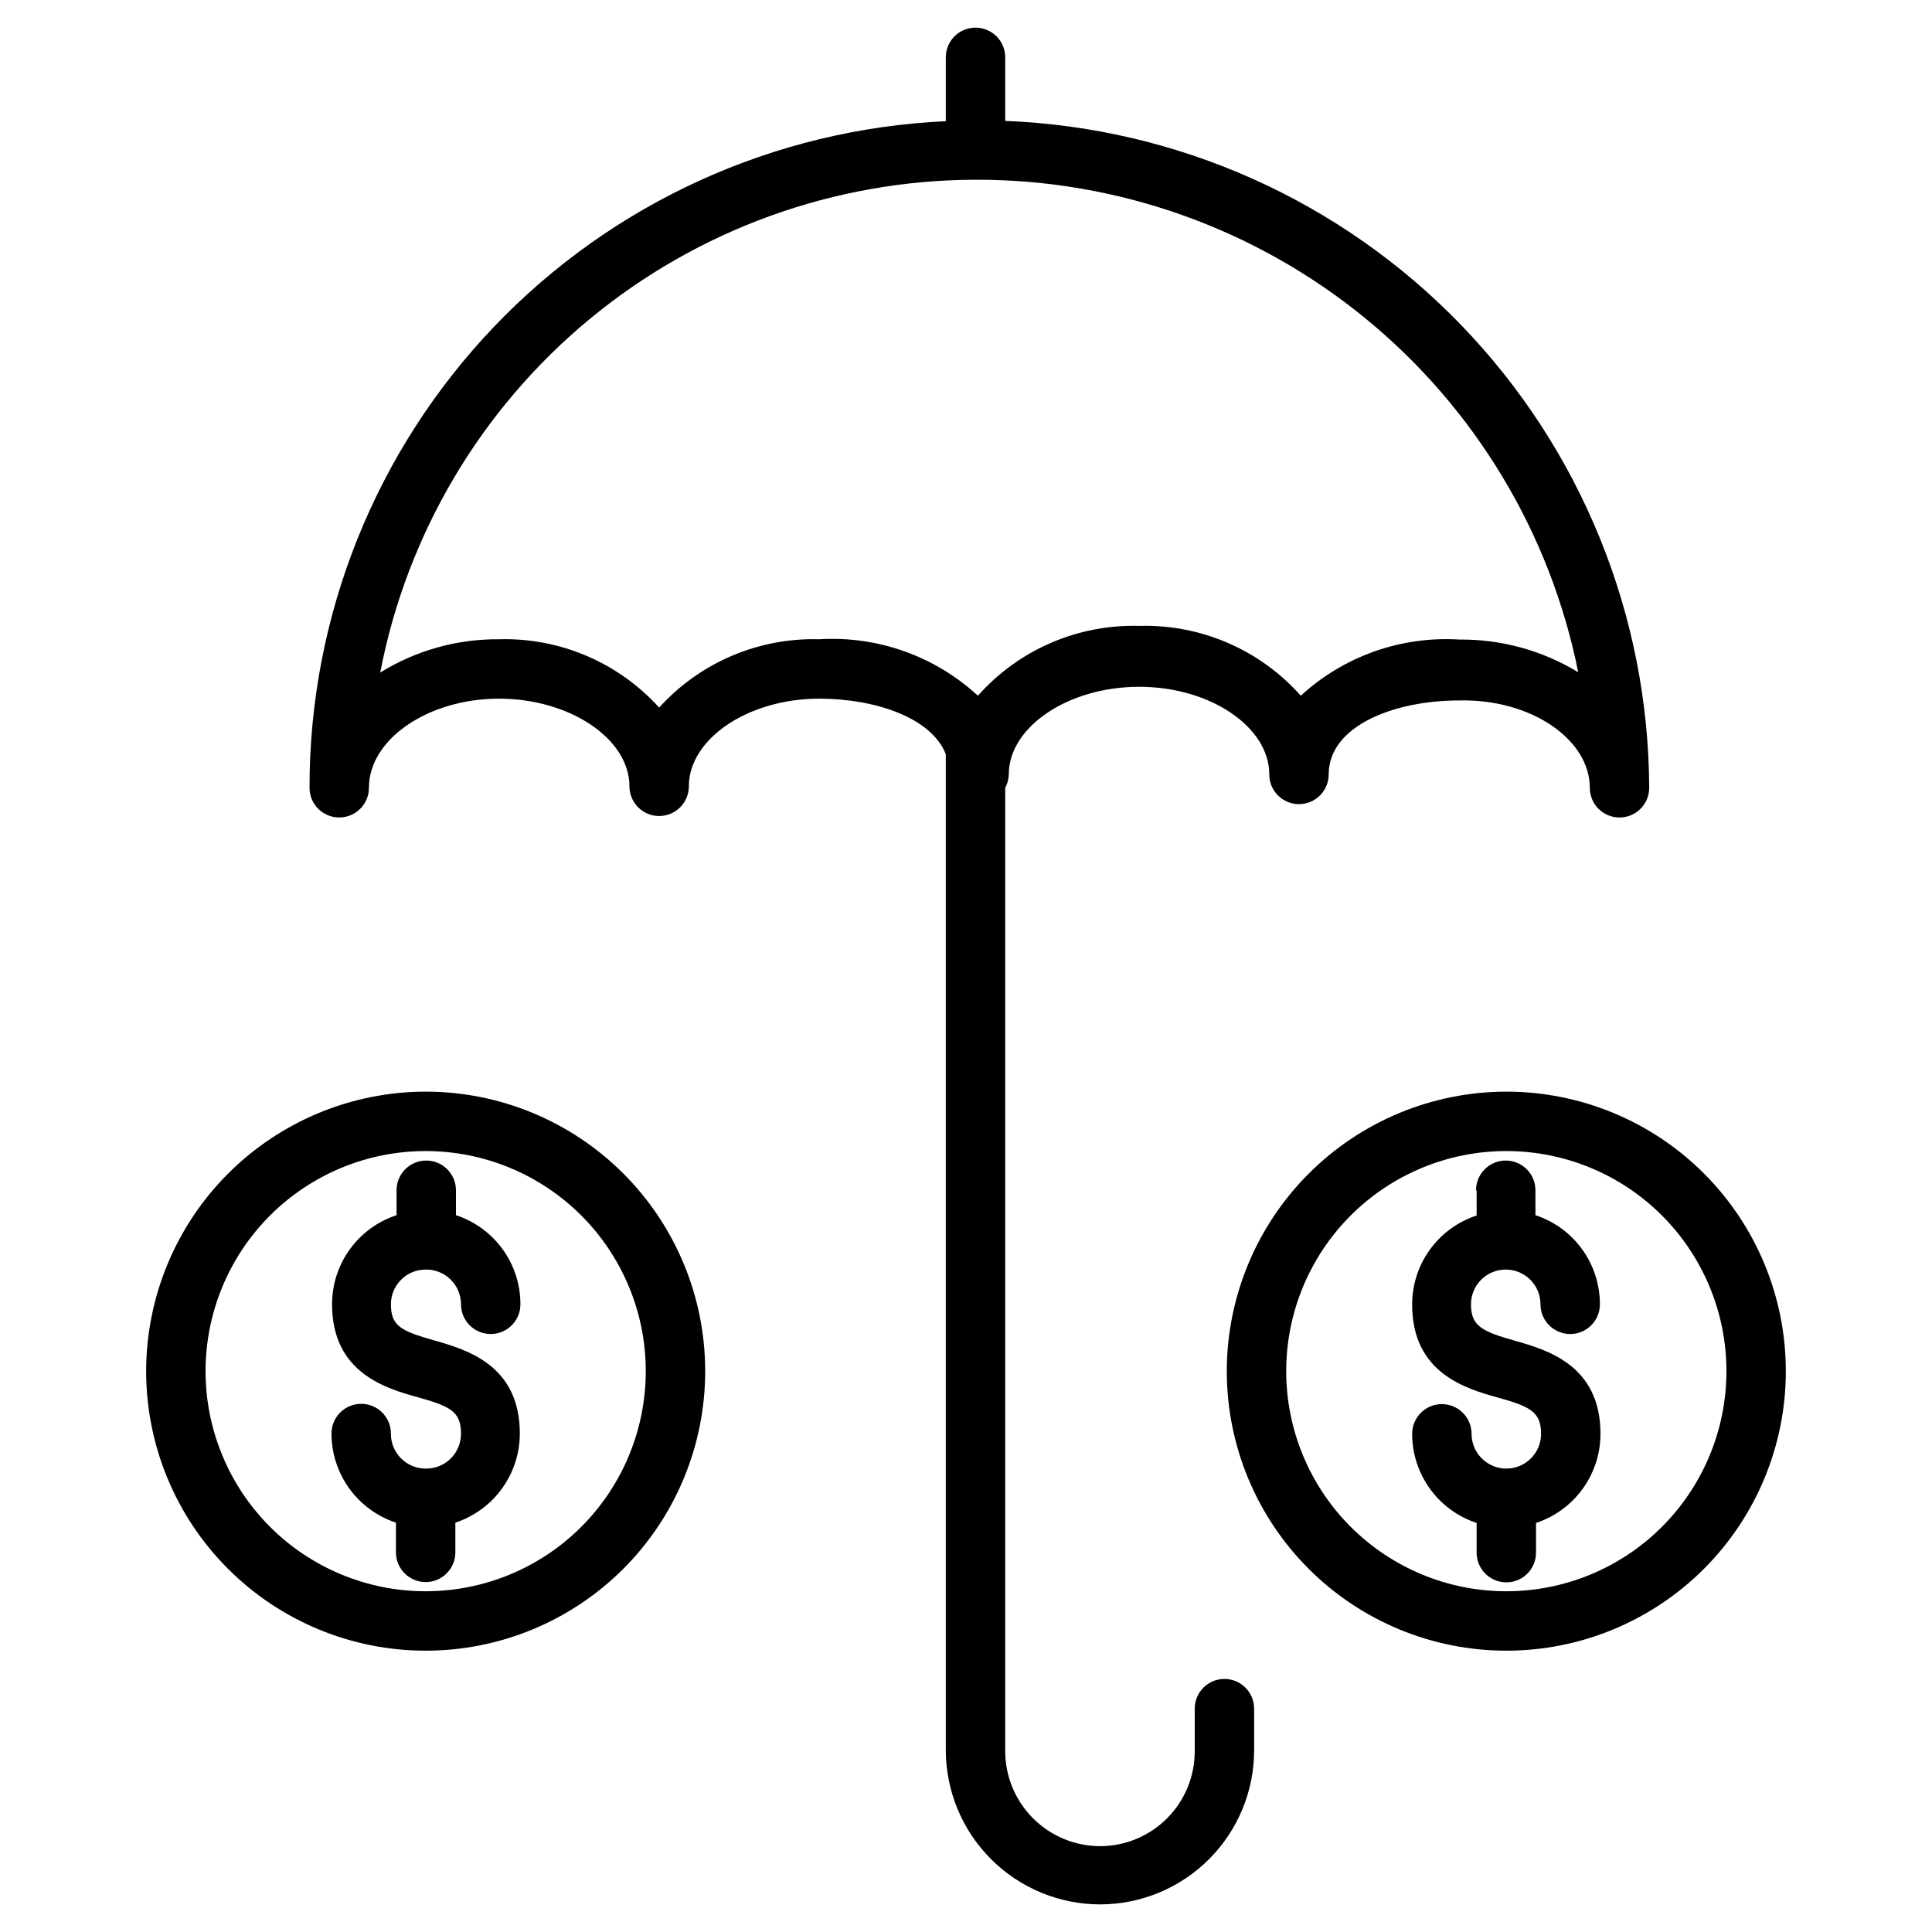
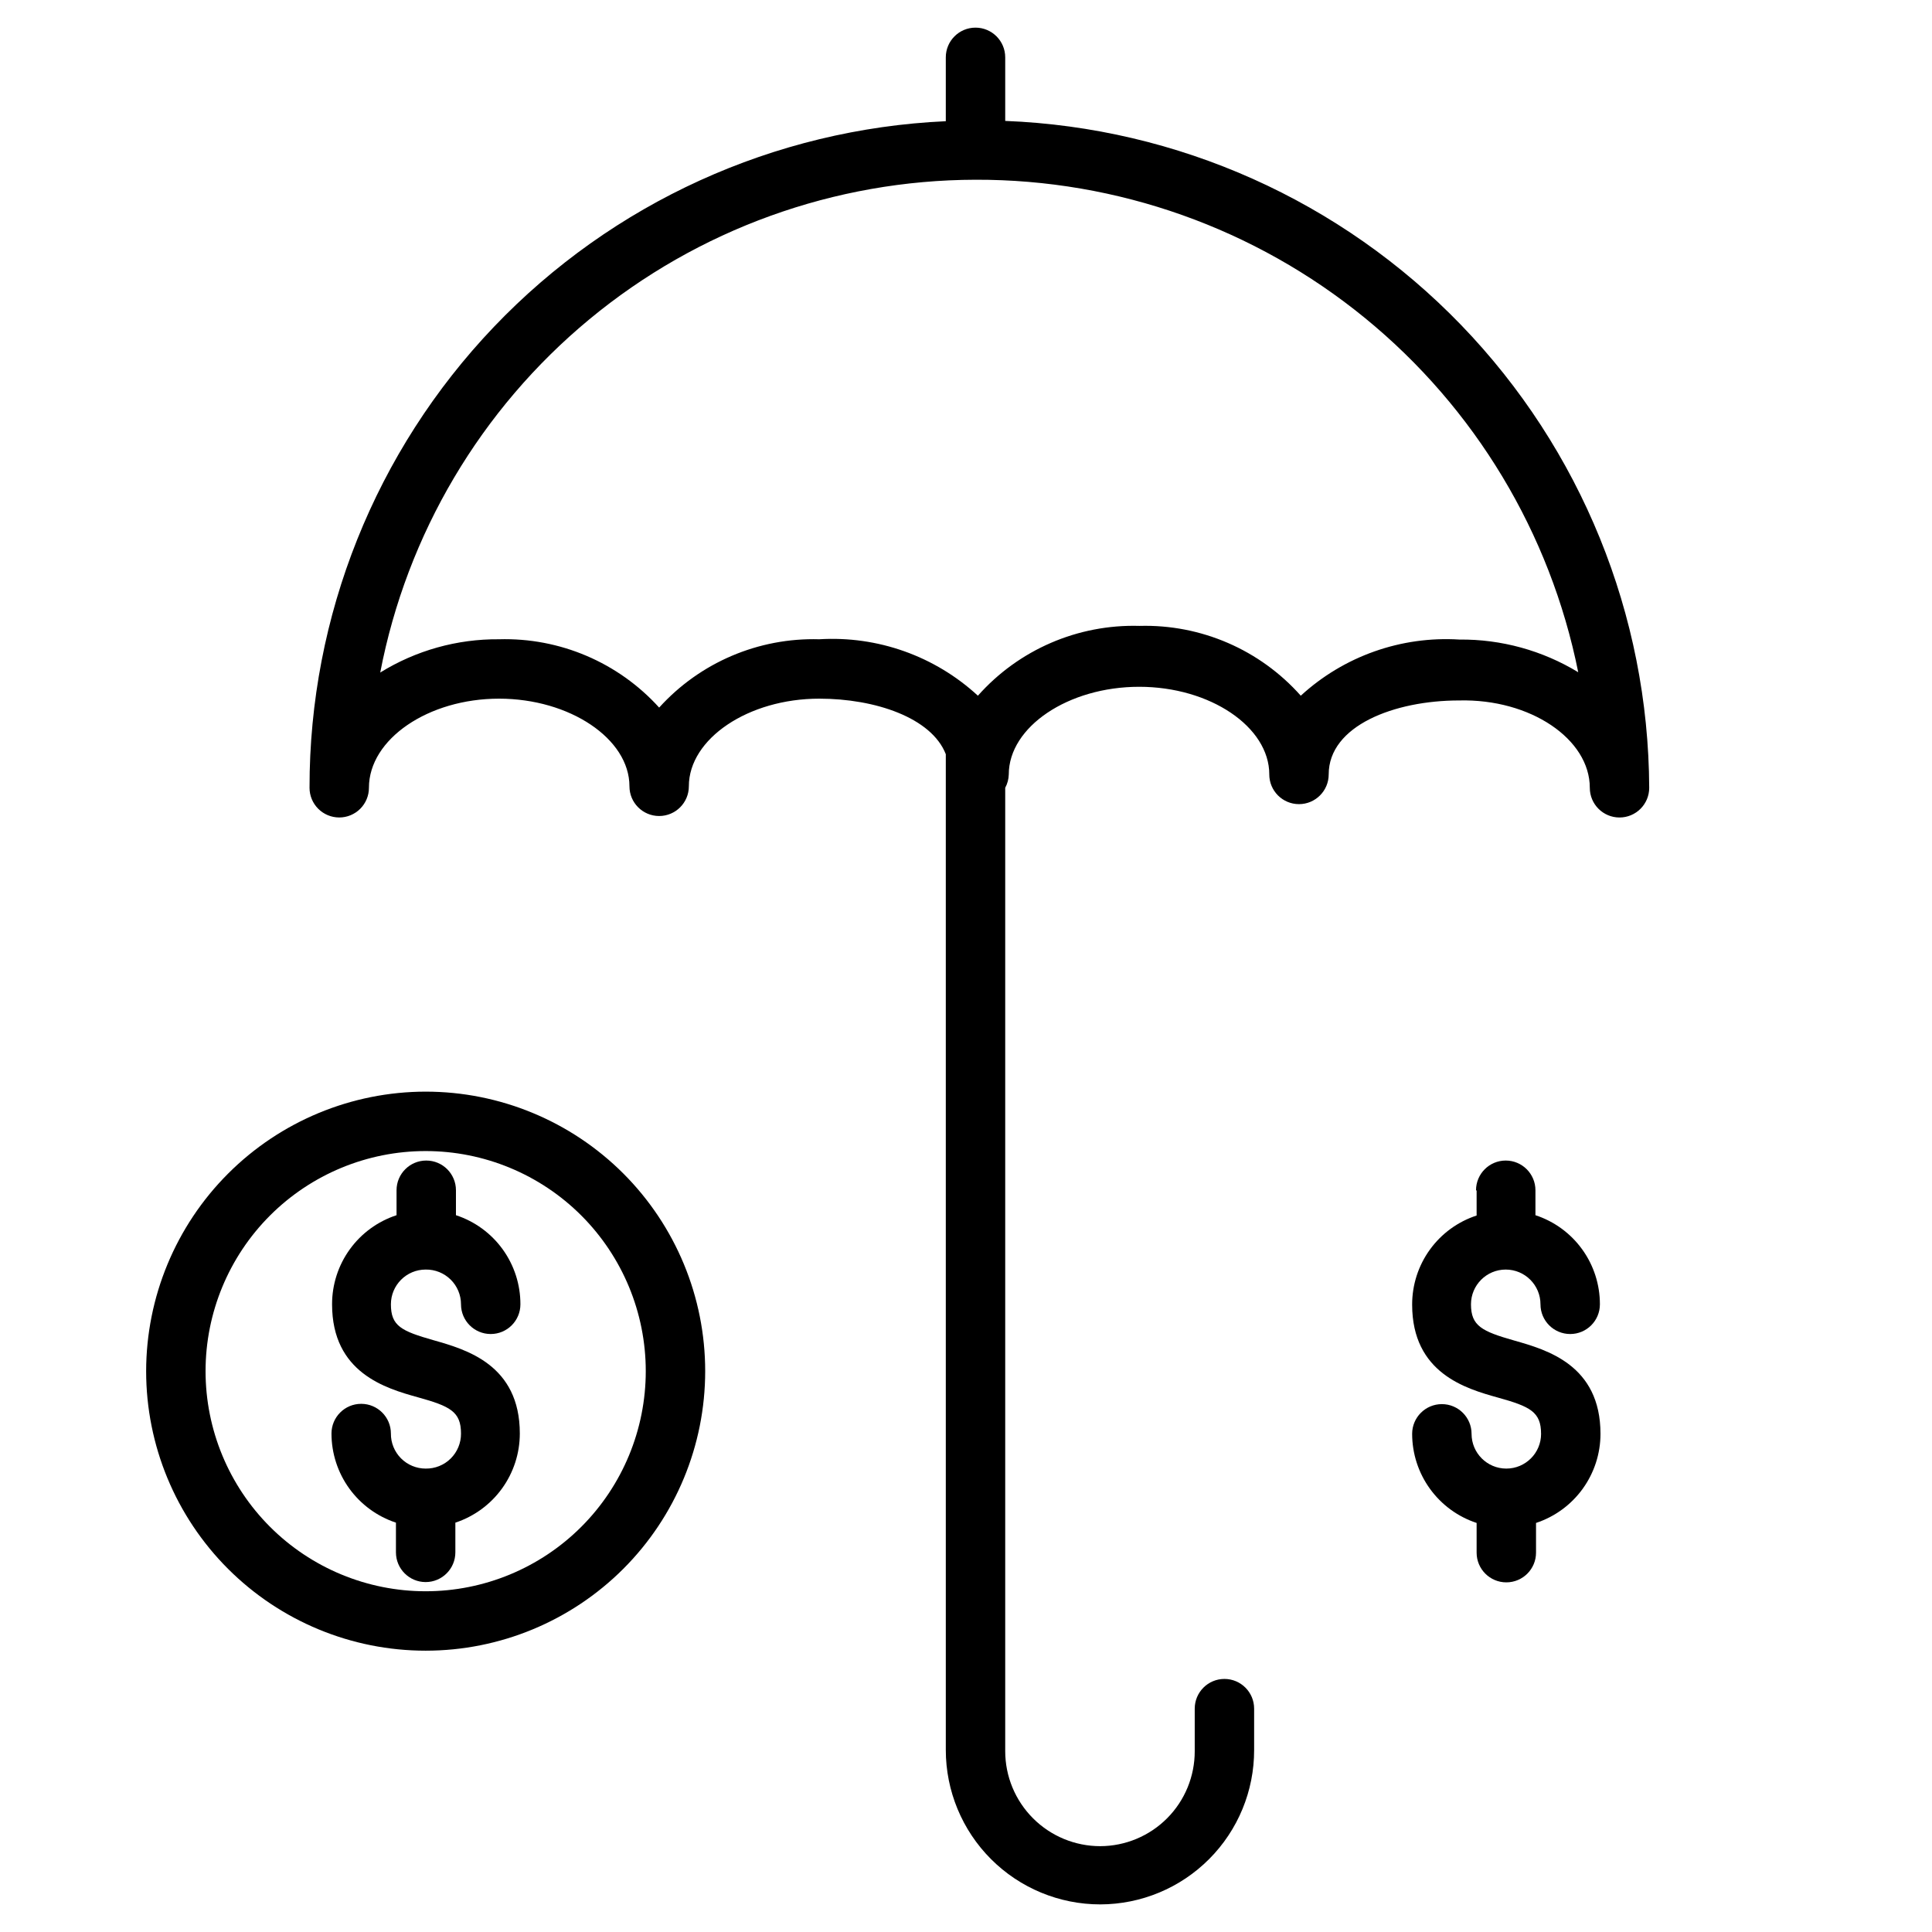
<svg xmlns="http://www.w3.org/2000/svg" fill="#000000" width="800px" height="800px" version="1.1" viewBox="144 144 512 512">
  <g>
    <path d="m256.8 533.19c-2.453 0-4.809-0.98-6.539-2.723-1.73-1.746-2.691-4.109-2.668-6.566 0-4.348-3.527-7.871-7.875-7.871s-7.871 3.523-7.871 7.871c0.004 5.234 1.652 10.332 4.719 14.574 3.07 4.238 7.394 7.402 12.363 9.043v7.871c0 4.348 3.523 7.875 7.871 7.875 4.348 0 7.875-3.527 7.875-7.875v-7.871c4.969-1.641 9.293-4.805 12.359-9.043 3.07-4.242 4.719-9.34 4.723-14.574 0-18.262-14.25-22.277-22.828-24.719-8.582-2.441-11.336-3.777-11.336-9.523 0-5.086 4.121-9.211 9.207-9.211 2.473-0.039 4.856 0.91 6.617 2.644 1.762 1.73 2.754 4.098 2.754 6.566 0 4.348 3.523 7.871 7.871 7.871s7.871-3.523 7.871-7.871c0.012-5.234-1.637-10.34-4.703-14.582-3.07-4.242-7.402-7.406-12.379-9.035v-6.613 0.004c0-4.348-3.523-7.875-7.871-7.875s-7.871 3.527-7.871 7.875v6.613-0.004c-4.977 1.629-9.309 4.793-12.379 9.035-3.07 4.242-4.715 9.348-4.707 14.582 0 18.184 14.25 22.277 22.75 24.641 8.504 2.359 11.418 3.777 11.418 9.602 0.02 2.484-0.961 4.871-2.727 6.621s-4.16 2.711-6.644 2.668z" />
    <path d="m182.73 507.37c0 19.648 7.805 38.488 21.695 52.383 13.895 13.891 32.734 21.695 52.379 21.695 19.648 0 38.488-7.805 52.383-21.695 13.891-13.895 21.695-32.734 21.695-52.383 0-19.645-7.805-38.484-21.695-52.379-13.895-13.891-32.734-21.695-52.383-21.695-19.637 0.02-38.469 7.832-52.355 21.719s-21.699 32.719-21.719 52.355zm74.074-58.332v0.004c15.473 0 30.309 6.144 41.25 17.082 10.938 10.941 17.082 25.777 17.082 41.246 0 15.473-6.144 30.309-17.082 41.25-10.941 10.938-25.777 17.082-41.25 17.082-15.469 0-30.305-6.144-41.246-17.082-10.938-10.941-17.082-25.777-17.082-41.25 0-15.469 6.144-30.305 17.082-41.246 10.941-10.938 25.777-17.082 41.246-17.082z" />
    <path d="m535.32 459.51v6.613c-4.977 1.629-9.309 4.789-12.379 9.031-3.07 4.242-4.715 9.348-4.707 14.582 0 18.184 14.25 22.277 22.75 24.641 8.5 2.363 11.414 3.777 11.414 9.605h0.004c0 5.086-4.125 9.207-9.211 9.207-5.086 0-9.211-4.121-9.211-9.207 0-4.348-3.523-7.875-7.871-7.875s-7.875 3.527-7.875 7.875c0.004 5.231 1.656 10.332 4.723 14.57 3.066 4.238 7.391 7.406 12.363 9.043v7.875c0 4.348 3.523 7.871 7.871 7.871s7.871-3.523 7.871-7.871v-7.875c4.969-1.637 9.297-4.805 12.363-9.043 3.066-4.238 4.719-9.34 4.719-14.57 0-18.262-14.25-22.277-22.828-24.719-8.582-2.441-11.492-3.859-11.492-9.605 0-5.086 4.121-9.211 9.207-9.211 5.09 0 9.211 4.125 9.211 9.211 0 4.348 3.527 7.871 7.875 7.871 4.348 0 7.871-3.523 7.871-7.871 0.008-5.234-1.637-10.34-4.707-14.582-3.066-4.242-7.398-7.406-12.375-9.035v-6.613 0.004c0-4.348-3.527-7.875-7.875-7.875-4.344 0-7.871 3.527-7.871 7.875z" />
-     <path d="m469.11 507.37c0 19.648 7.805 38.488 21.699 52.383 13.891 13.891 32.73 21.695 52.379 21.695 19.645 0 38.488-7.805 52.379-21.695 13.891-13.895 21.695-32.734 21.695-52.383 0-19.645-7.805-38.484-21.695-52.379-13.891-13.891-32.734-21.695-52.379-21.695-19.641 0.02-38.469 7.832-52.355 21.719-13.891 13.887-21.699 32.719-21.723 52.355zm132.41 0h0.004c0 15.473-6.148 30.309-17.086 41.25-10.938 10.938-25.777 17.082-41.246 17.082-15.473 0-30.309-6.144-41.246-17.082-10.941-10.941-17.086-25.777-17.086-41.25 0-15.469 6.144-30.305 17.086-41.246 10.938-10.938 25.773-17.082 41.246-17.082 15.469 0 30.309 6.144 41.246 17.082 10.938 10.941 17.086 25.777 17.086 41.246z" />
    <path d="m233.9 360.64c2.09 0 4.09-0.828 5.566-2.305 1.477-1.477 2.305-3.477 2.305-5.566 0-12.91 15.742-23.617 34.48-23.617 18.734 0 34.559 10.629 34.559 23.223 0 4.348 3.523 7.875 7.871 7.875 4.348 0 7.871-3.527 7.871-7.875 0-12.594 15.742-23.223 34.559-23.223 14.801 0 29.758 5.039 33.535 14.719v263.88c0 10.855 4.312 21.266 11.992 28.945 7.676 7.676 18.086 11.988 28.941 11.988 10.836-0.02 21.223-4.344 28.867-12.023 7.648-7.676 11.934-18.074 11.91-28.91v-10.941c0-4.348-3.523-7.875-7.871-7.875s-7.871 3.527-7.871 7.875v11.258-0.004c0.02 6.66-2.606 13.059-7.301 17.781-4.695 4.723-11.074 7.391-17.734 7.41-6.68 0-13.086-2.652-17.809-7.379-4.727-4.723-7.379-11.129-7.379-17.812v-255.29c0.59-1.09 0.91-2.305 0.945-3.543 0-12.594 15.742-23.223 34.559-23.223 18.812 0 34.48 10.629 34.48 23.223h-0.004c0 4.348 3.523 7.875 7.871 7.875 4.348 0 7.875-3.527 7.875-7.875 0-12.91 17.398-19.602 34.559-19.602 18.891-0.473 34.637 10.234 34.637 23.145 0 4.348 3.523 7.871 7.871 7.871s7.871-3.523 7.871-7.871c-0.188-45.773-18.043-89.707-49.844-122.64-31.797-32.926-75.082-52.305-120.82-54.09v-16.848c0-4.344-3.527-7.871-7.875-7.871-4.344 0-7.871 3.527-7.871 7.871v16.926c-45.445 2.07-88.34 21.59-119.75 54.496-31.41 32.906-48.914 76.66-48.867 122.15 0 2.09 0.828 4.09 2.305 5.566 1.477 1.477 3.481 2.305 5.566 2.305zm168.62-169.01c37.617-0.098 74.102 12.863 103.23 36.664 29.129 23.801 49.094 56.973 56.496 93.855-9.484-5.766-20.391-8.766-31.488-8.66-15.453-0.965-30.633 4.406-42.039 14.879-10.812-12.18-26.461-18.953-42.742-18.5-16.312-0.477-31.992 6.297-42.824 18.5-11.395-10.5-26.574-15.902-42.039-14.957-16.109-0.461-31.613 6.156-42.43 18.105-10.812-11.949-26.32-18.566-42.43-18.105-11.117-0.094-22.035 2.965-31.488 8.816 7.055-36.695 26.652-69.793 55.434-93.617 28.781-23.828 64.957-36.902 102.32-36.98z" />
  </g>
</svg>